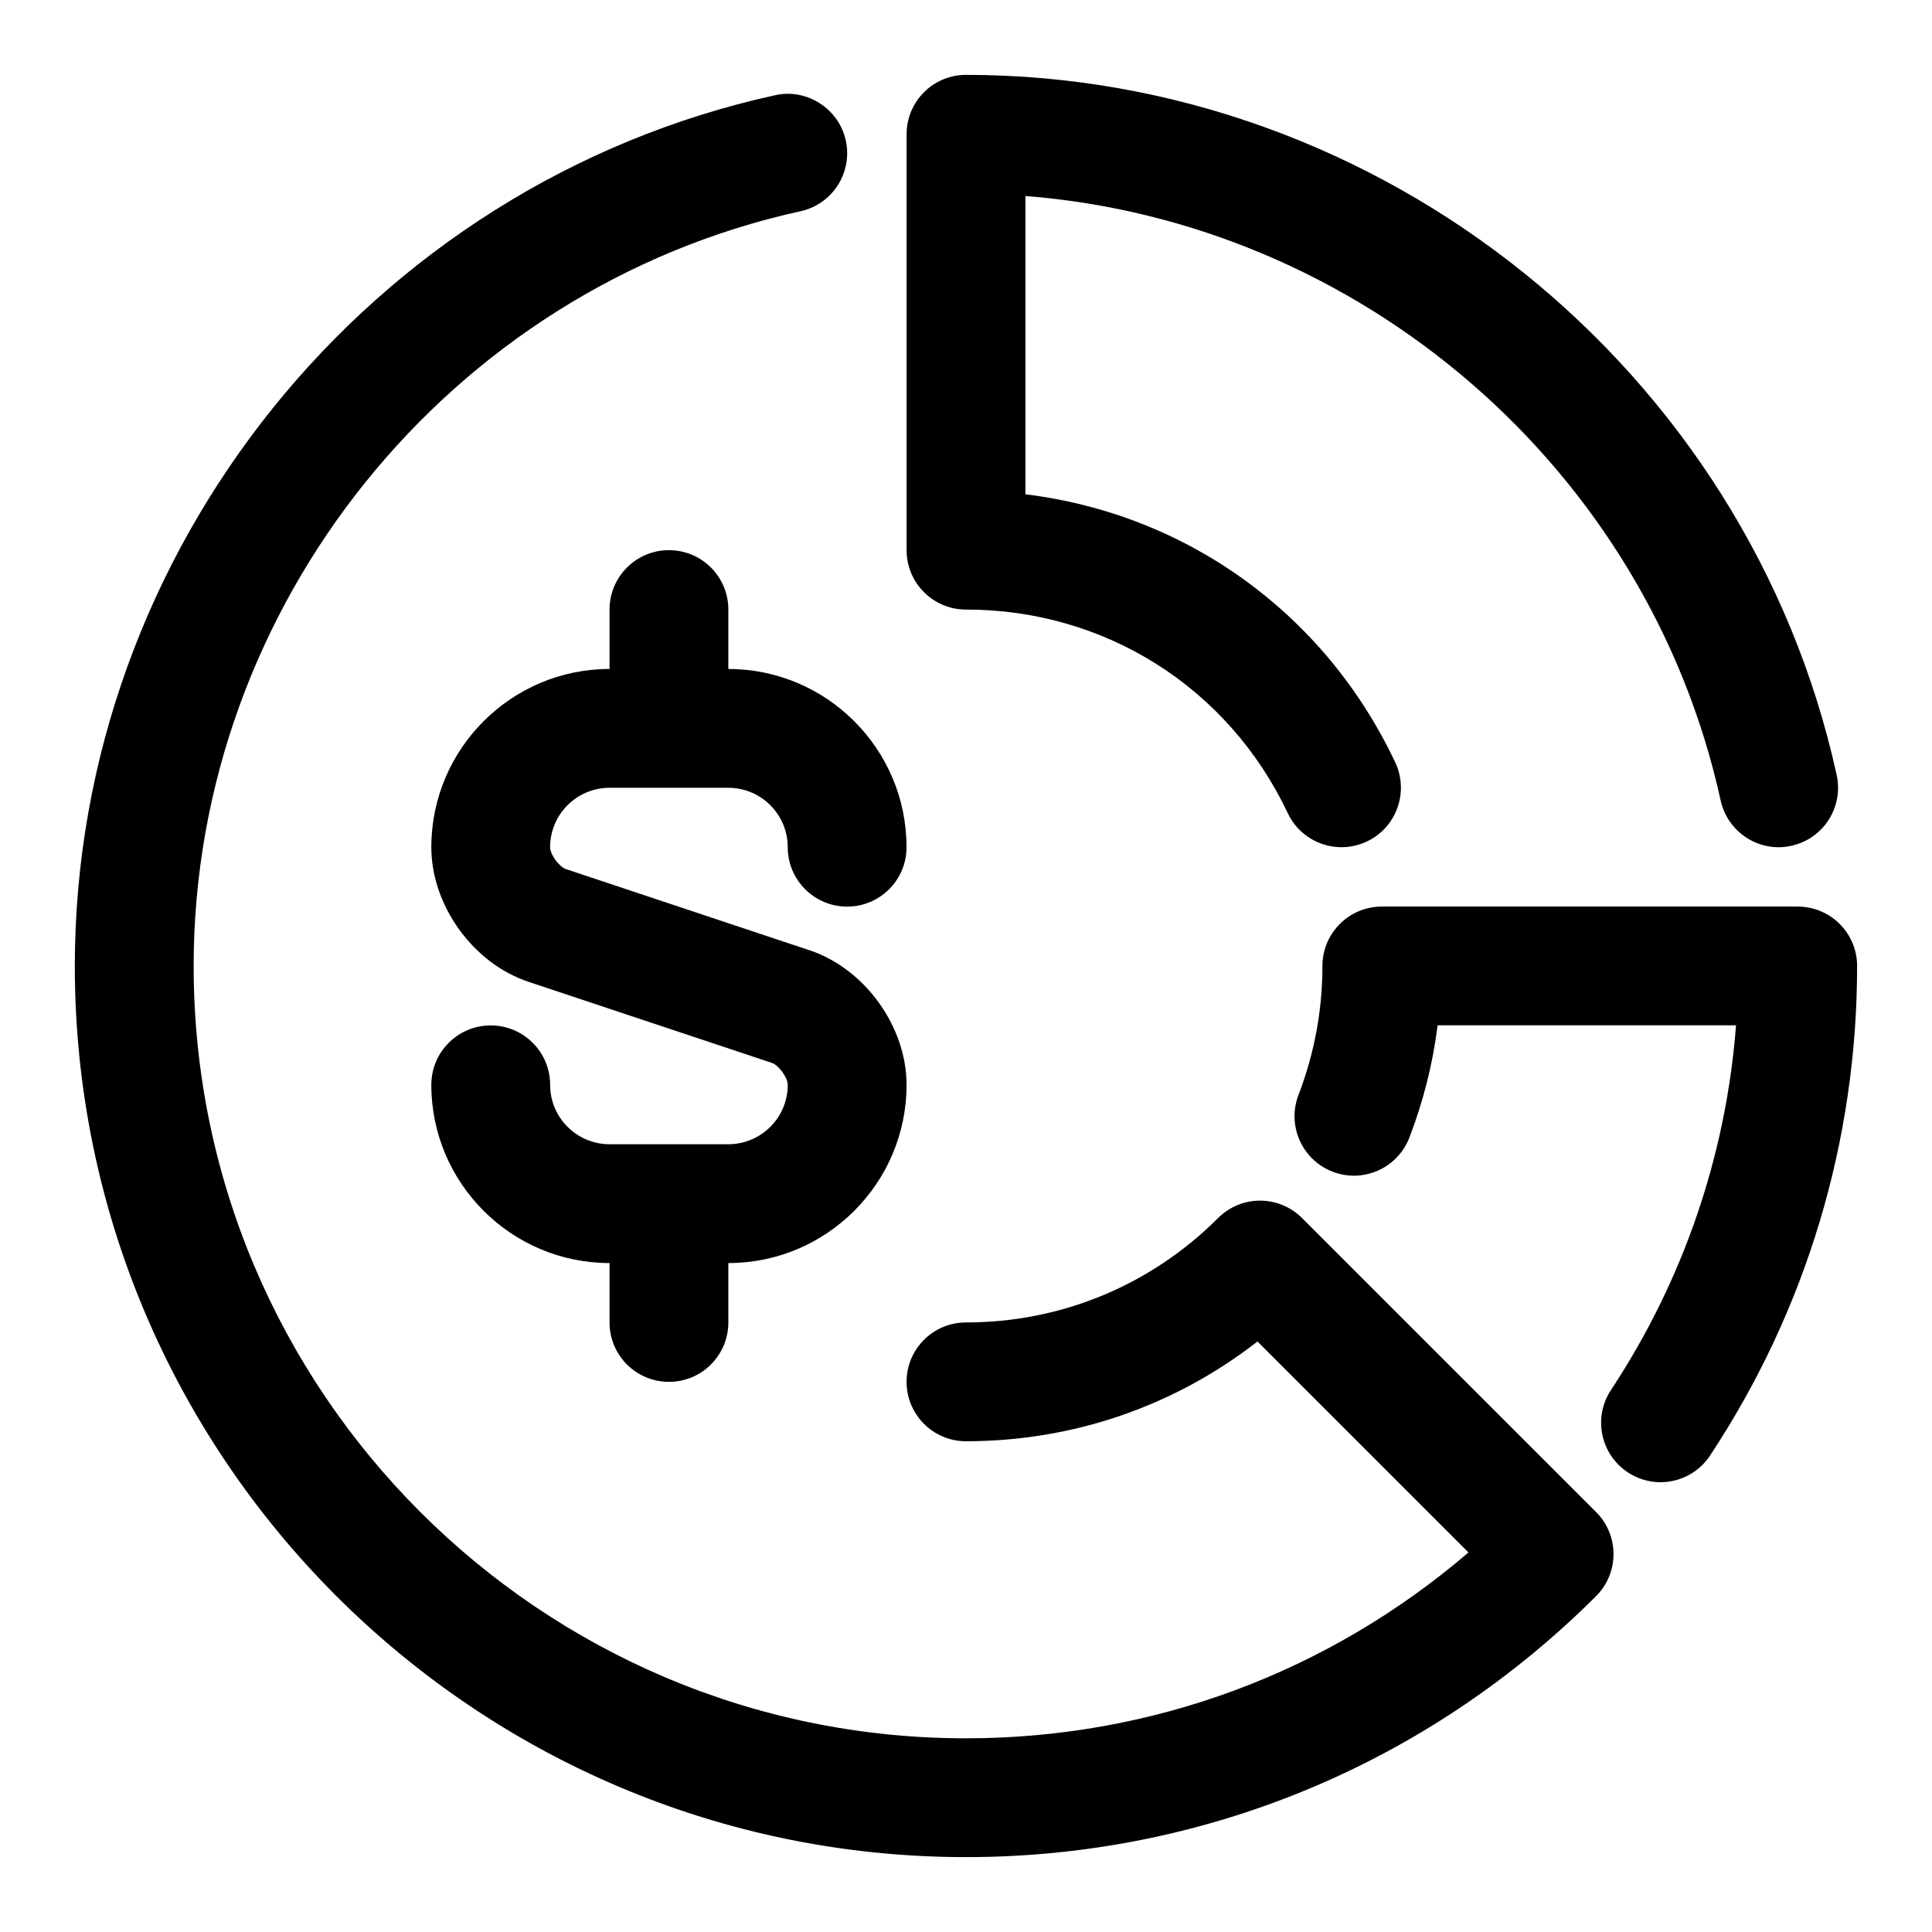
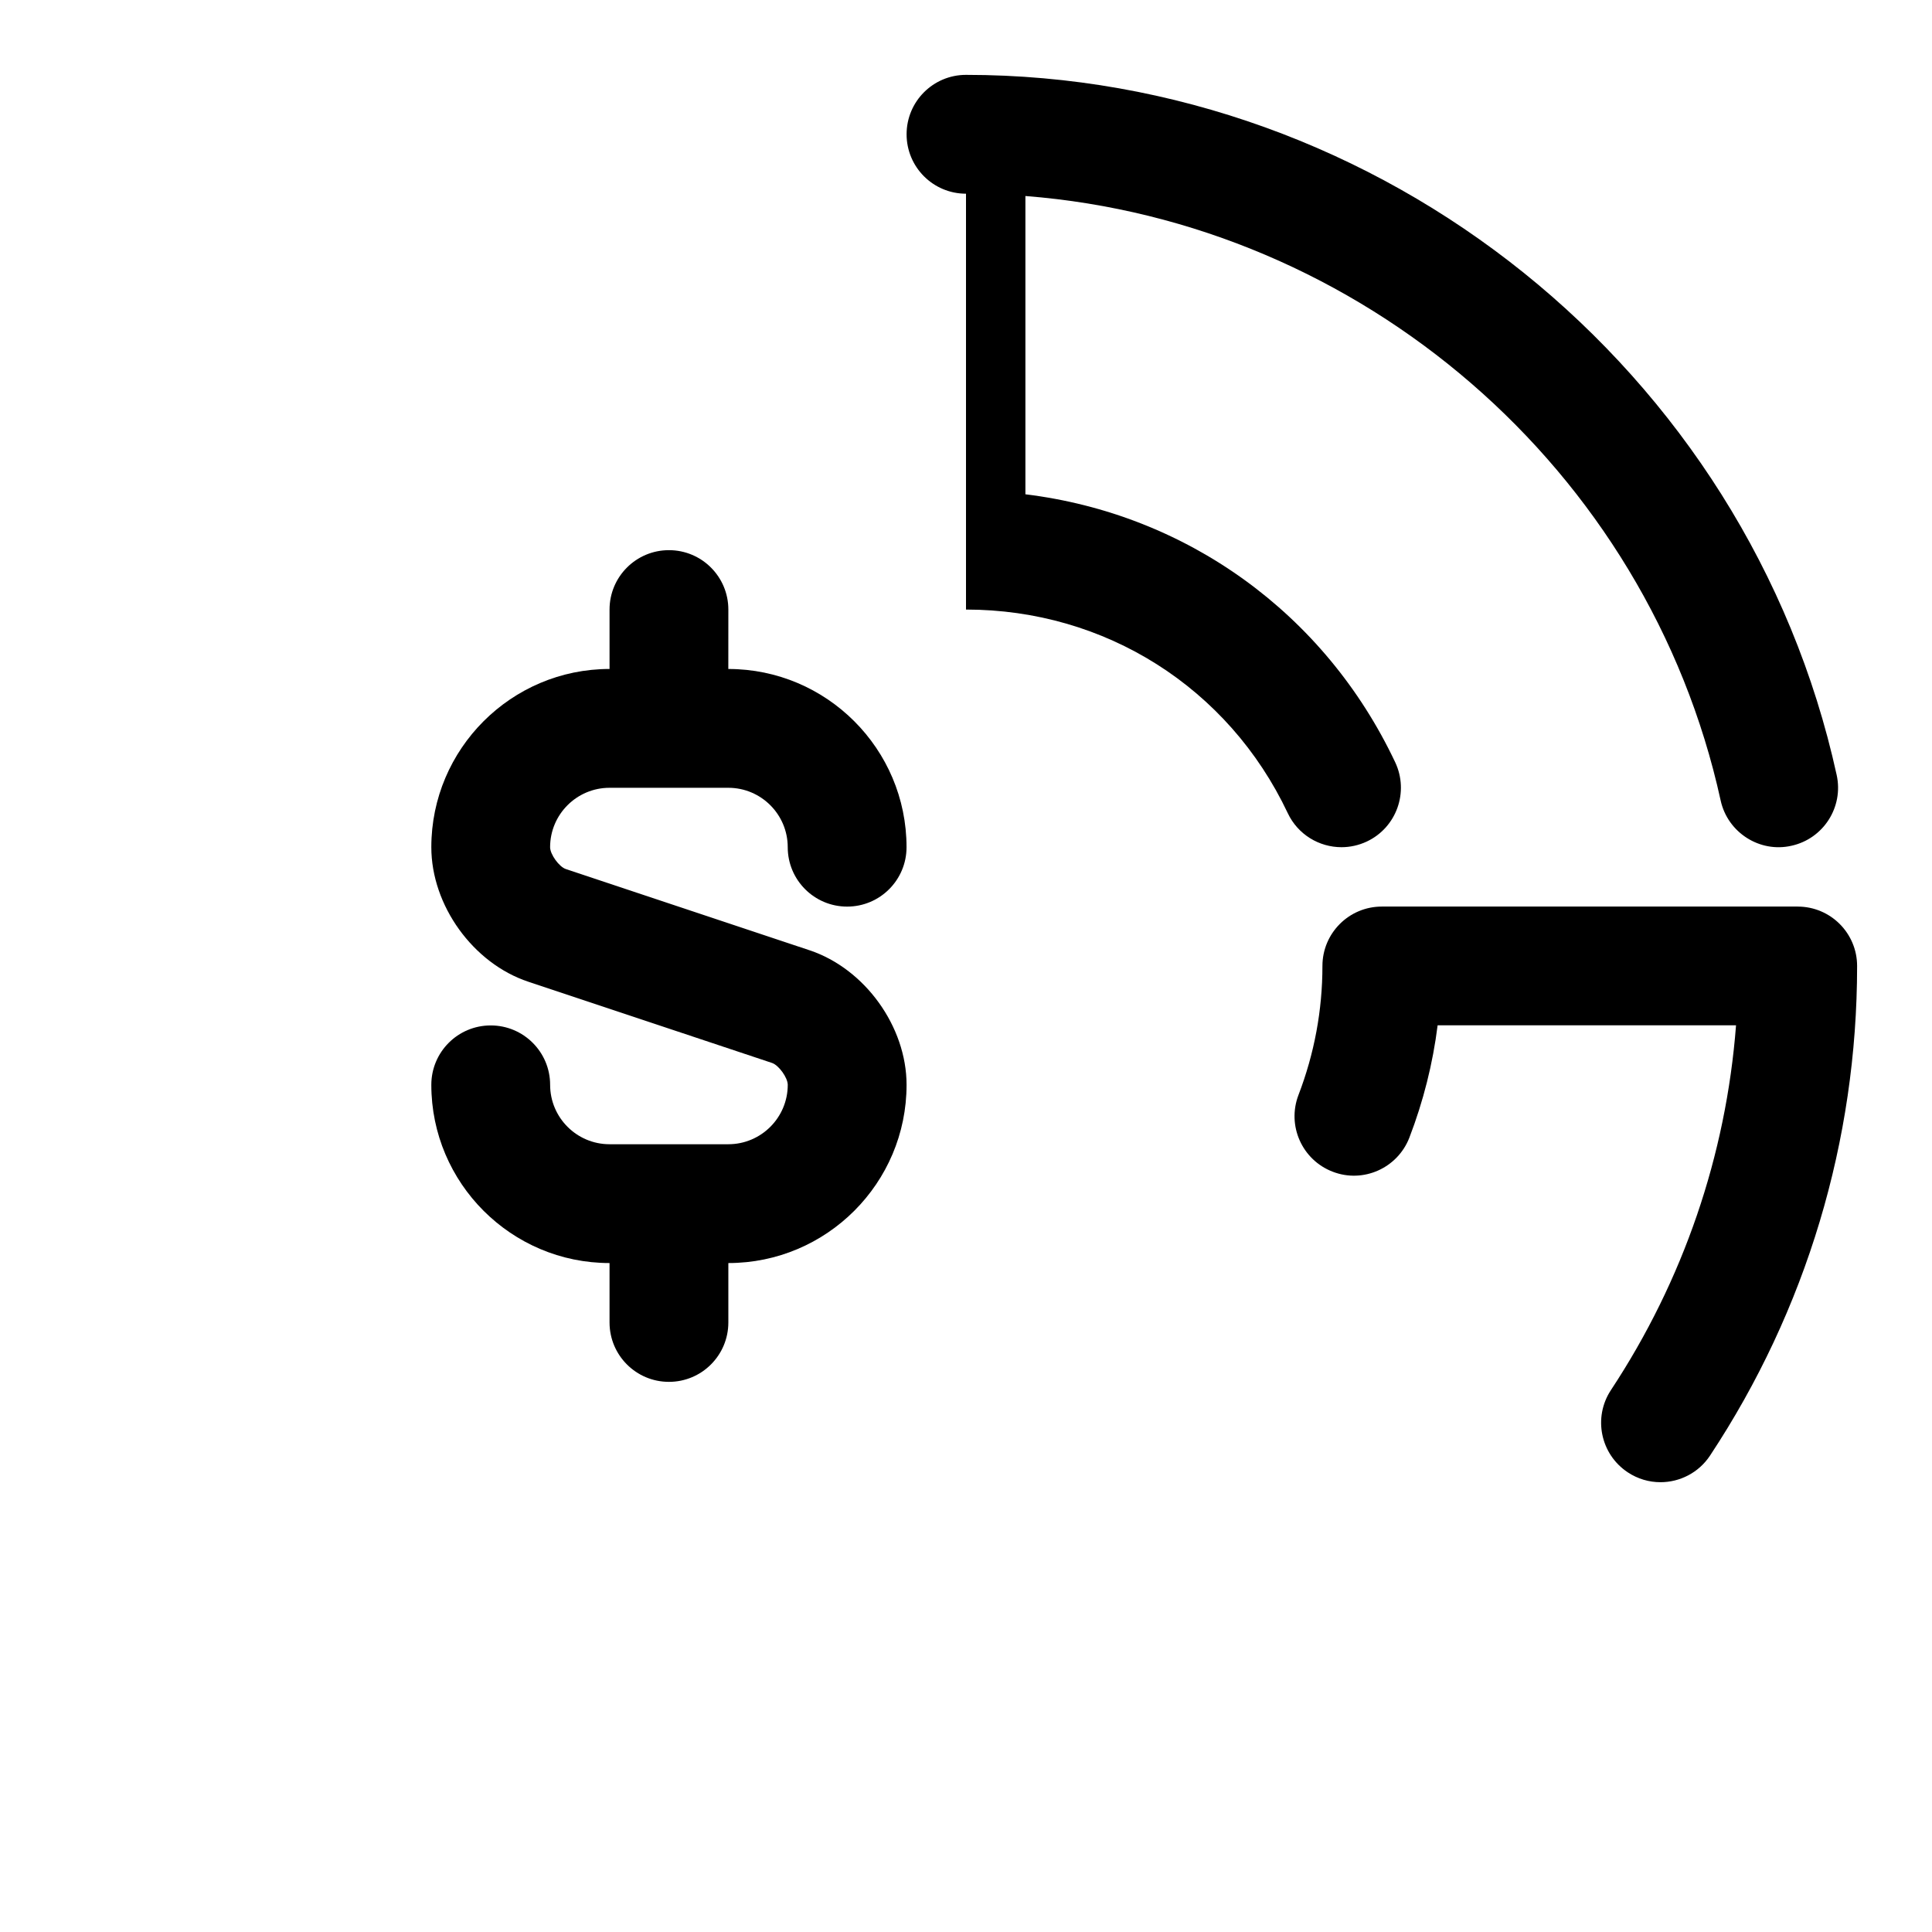
<svg xmlns="http://www.w3.org/2000/svg" fill="#000000" width="800px" height="800px" version="1.1" viewBox="144 144 512 512">
  <g>
-     <path d="m489.06 466.8c-6.156-6.156-16.105-6.156-22.262 0-17.855 17.836-41.566 27.66-66.801 27.66-8.707 0-15.742 7.055-15.742 15.742 0 8.691 7.039 15.742 15.742 15.742 28.34 0 55.246-9.289 77.242-26.434l55.922 55.906c-37.176 31.871-83.902 49.254-133.16 49.254-112.86 0-204.68-91.82-204.68-204.67 0-95.441 67.637-179.56 160.81-200.02 8.5-1.859 13.871-10.25 12.012-18.75-1.859-8.5-10.422-13.887-18.734-11.996-107.53 23.602-185.58 120.64-185.58 230.76 0 130.22 105.94 236.16 236.16 236.16 62.914 0 122.24-24.562 166.98-69.148 2.961-2.961 4.629-6.957 4.629-11.148 0-4.188-1.652-8.203-4.613-11.148z" />
    <path d="m620.41 384.25h-110.21c-8.707 0-15.742 7.055-15.742 15.742 0 11.73-2.141 23.223-6.344 34.18-3.117 8.125 0.945 17.223 9.055 20.34 8.078 3.133 17.207-0.93 20.34-9.055 3.699-9.637 6.203-19.586 7.477-29.742h79.082c-2.644 34.48-13.98 67.621-33.141 96.652-4.801 7.258-2.801 17.02 4.457 21.82 2.66 1.762 5.668 2.613 8.66 2.613 5.102 0 10.125-2.488 13.145-7.07 25.504-38.578 38.965-83.449 38.965-129.73 0-8.691-7.039-15.746-15.746-15.746z" />
-     <path d="m400 305.54c36.871 0 69.543 20.672 85.27 53.953 2.691 5.699 8.344 9.023 14.246 9.023 2.25 0 4.535-0.488 6.723-1.512 7.856-3.715 11.211-13.098 7.512-20.973-18.703-39.598-55.418-65.824-98.008-71.039v-79.047c88.828 6.941 164.95 72.172 184.25 160.2 1.859 8.5 10.359 13.902 18.734 11.996 8.5-1.859 13.871-10.25 12.012-18.75-23.582-107.5-120.63-185.55-230.74-185.55-8.707 0-15.742 7.055-15.742 15.742v110.21c-0.004 8.695 7.035 15.75 15.742 15.75z" />
+     <path d="m400 305.54c36.871 0 69.543 20.672 85.27 53.953 2.691 5.699 8.344 9.023 14.246 9.023 2.25 0 4.535-0.488 6.723-1.512 7.856-3.715 11.211-13.098 7.512-20.973-18.703-39.598-55.418-65.824-98.008-71.039v-79.047c88.828 6.941 164.95 72.172 184.25 160.2 1.859 8.5 10.359 13.902 18.734 11.996 8.5-1.859 13.871-10.25 12.012-18.75-23.582-107.5-120.63-185.55-230.74-185.55-8.707 0-15.742 7.055-15.742 15.742c-0.004 8.695 7.035 15.75 15.742 15.75z" />
    <path d="m337.02 305.54c0-8.691-7.039-15.742-15.742-15.742-8.707 0-15.742 7.055-15.742 15.742v15.742c-26.039 0-47.23 21.191-47.23 47.23 0 15.43 11.051 30.781 25.711 35.66l64.582 21.523c1.789 0.602 4.164 3.906 4.164 5.797 0 8.676-7.055 15.742-15.742 15.742h-31.488c-8.691 0-15.742-7.07-15.742-15.742 0-8.691-7.039-15.742-15.742-15.742-8.707 0-15.742 7.055-15.742 15.742 0 26.039 21.191 47.23 47.23 47.23v15.742c0 8.691 7.039 15.742 15.742 15.742 8.707 0 15.742-7.055 15.742-15.742v-15.742c26.039 0 47.23-21.191 47.23-47.23 0-15.43-11.051-30.781-25.711-35.66l-64.582-21.523c-1.793-0.598-4.172-3.906-4.172-5.793 0-8.676 7.055-15.742 15.742-15.742h31.488c8.691 0 15.742 7.07 15.742 15.742 0 8.691 7.039 15.742 15.742 15.742 8.707 0 15.742-7.055 15.742-15.742 0-26.039-21.191-47.23-47.23-47.23z" />
  </g>
</svg>